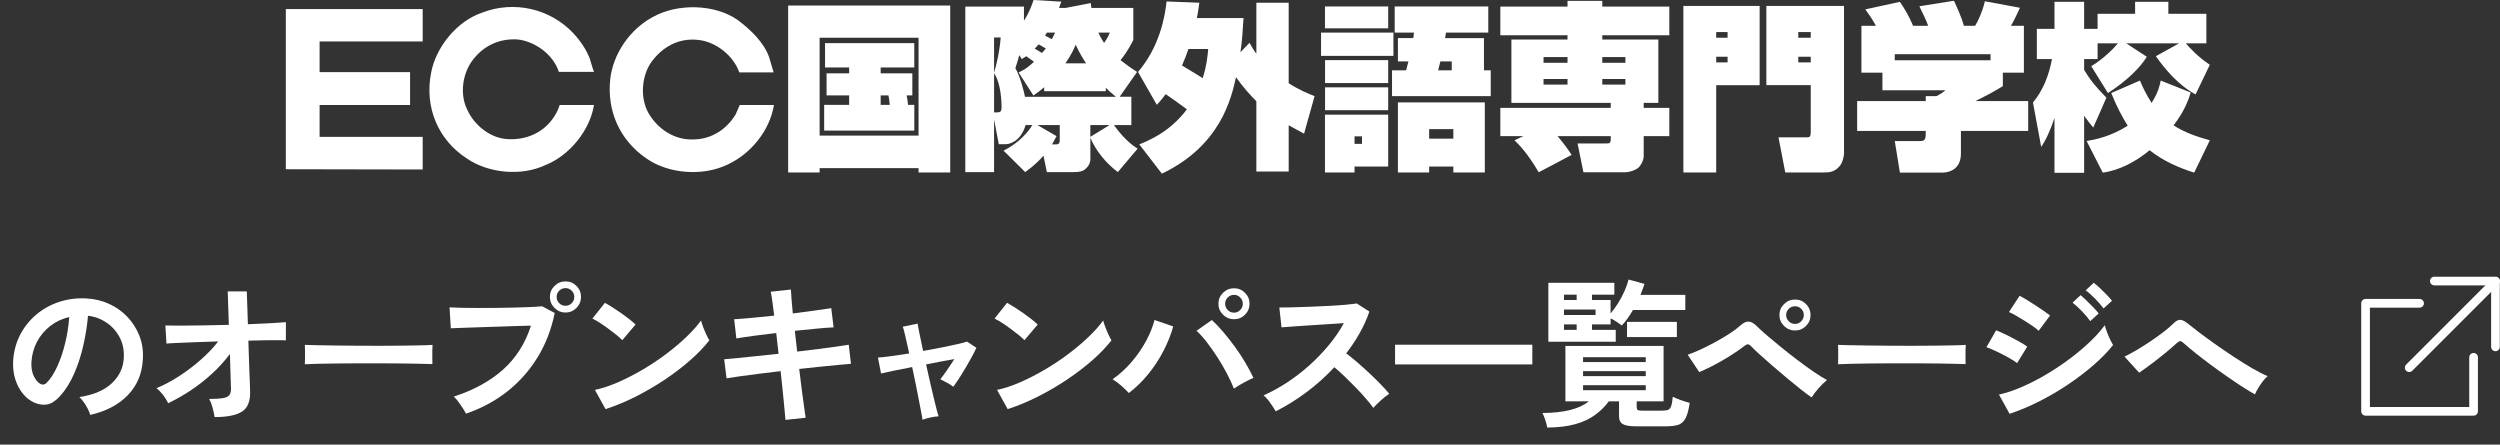
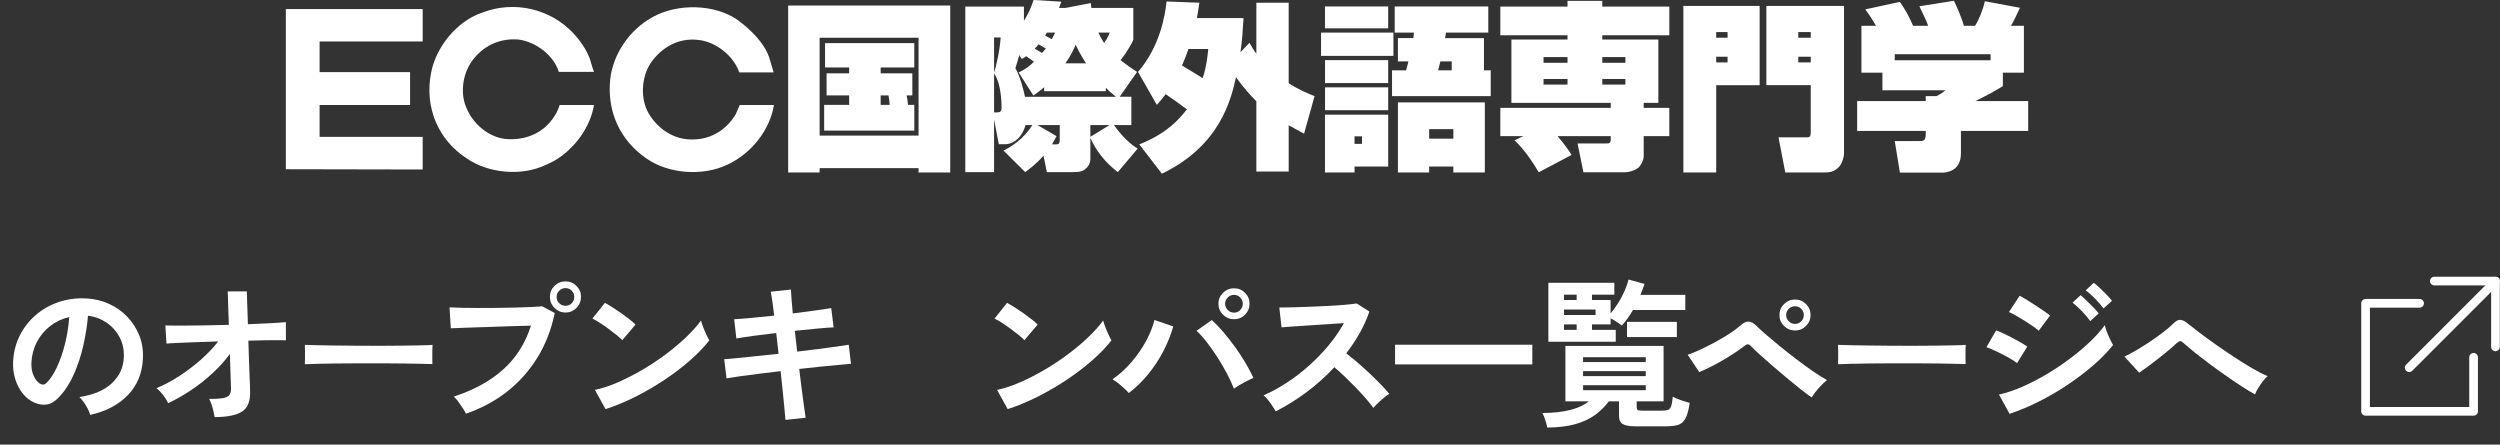
<svg xmlns="http://www.w3.org/2000/svg" id="_イヤー_2" viewBox="0 0 287.871 51.195">
  <rect x="0" y="0" width="287.871" height="51.195" fill="#333333" stroke="none" />
  <defs>
    <style>.cls-1{fill:none;stroke:#fff;stroke-linecap:round;stroke-linejoin:round;}.cls-2{fill:#fff;}</style>
  </defs>
  <g id="_イヤー_1-2">
    <g>
      <path class="cls-2" d="M67.913,6.747c.174,.518,.283,1.039,.484,1.525h-4.05c-.626-1.976-2.718-3.496-4.719-3.728-2.187-.145-4.052,.768-5.31,2.524-1.07,1.525-1.381,3.817-.526,5.54,.806,1.828,2.702,3.328,4.676,3.412,1.985,.113,3.909-.625,5.139-2.296,.376-.517,.661-1.032,.84-1.636h3.949c-.461,2.9-2.809,5.826-5.593,6.916-2.757,1.316-6.569,.946-9.033-.745-3.327-2.146-4.91-5.911-4.13-9.875,.543-2.951,2.978-5.97,5.904-6.938,3.641-1.408,7.802-.457,10.473,2.38,.826,.894,1.487,1.863,1.894,2.922" />
      <path class="cls-2" d="M88.568,6.608l.515,1.725h-3.957c-.662-1.925-2.726-3.558-4.759-3.739-2.238-.252-4.164,.837-5.425,2.641-1.091,1.614-1.235,4.112-.261,5.802,1.068,1.833,3.012,3.145,5.252,3.016,1.976-.033,3.755-1.152,4.79-2.908l.456-1.058h3.939c-.463,2.9-2.613,5.596-5.343,6.865-2.842,1.367-6.764,1.084-9.327-.695-3.065-2.094-4.562-5.426-4.184-9.106,.313-2.92,2.237-5.756,4.907-7.194,2.813-1.577,7.11-1.52,9.774,.348,1.499,1.115,3.049,2.613,3.622,4.303" />
      <polygon class="cls-2" points="48.671 4.775 36.801 4.775 36.801 8.308 47.219 8.308 47.219 12.087 36.801 12.087 36.801 15.759 48.671 15.759 48.671 19.517 32.912 19.486 32.912 1.042 48.671 1.042 48.671 4.775" />
      <path class="cls-2" d="M105.771,15.613h-11.393V4.348h11.393V15.613Zm-.717-4.631v-2.539h-3.647v-.674h3.872v-2.803h-10.277v2.803h2.776v.674h-2.599v2.539h2.599v1.093h-2.877v2.963h10.379v-2.963h-.721c-.042-.44-.084-.702-.166-1.093h.663Zm-2.745,0c.084,.43,.105,.717,.142,1.093h-1.045v-1.093h.903Zm-11.553,8.874h3.622v-.495h11.393v.495h3.646V.641h-18.661V19.856Z" />
      <path class="cls-2" d="M118.994,11.001c.44-.312,.767-.55,1.239-.954v.455h7.099v-.393c.262,.254,.528,.526,1.158,1.034h-10.464c-.102-.561-.59-2.448-1.108-3.29,.082-.23,.31-.99,.449-1.506l.29,.453c.313-.184,.369-.228,.519-.325,.117,.076,.737,.534,.887,.635-.911,.861-1.424,1.065-1.771,1.224l1.703,2.667Zm2.95-10.091c.083-.202,.122-.303,.266-.718l-3.193-.192c-.227,.662-.49,1.406-1.111,2.395V.762h-6.753V19.817h3.313v-6.075l.542,2.86h.781c.367,.023,1.745-.263,2.306-2.203h.779c-.478,.804-1.568,2.079-3.317,2.947l2.494,2.471c.345-.27,1.237-.878,2.104-1.896l.39,1.896h2.989c.641,0,1.148-.04,1.528-.436,.304-.262,.491-.635,.491-1.073v-2.441c.601,1.417,1.708,2.854,3.164,3.949l2.278-2.7c-1.276-.778-2.291-2.099-2.729-2.718h2.007v-3.257h-1.344l2.003-2.858c-.659-.414-1.186-.785-1.906-1.358,.242-.29,.963-1.241,1.474-2.332V.91h-4.828c-.018-.165-.045-.248-.06-.557l-2.901,.557h-.767Zm-2.485,13.489h2.569v1.654c0,.286,0,.593-.433,.572h-.454c.269-.499,.372-.661,.518-.95l-2.199-1.276Zm8.302,0l-2.209,1.359v-1.359h2.209Zm-5.082-7.104c.705-1.012,1.057-1.835,1.184-2.143,.47,1.029,1.02,1.871,1.198,2.143h-2.382Zm-1.189-3.538c-.059,.138-.123,.278-.373,.757-.573-.311-.656-.353-.78-.419,.102-.161,.102-.183,.208-.338h.946Zm6.302,0c-.096,.219-.183,.507-.657,1.191-.389-.6-.538-.914-.657-1.191h1.314Zm-13.326,.558h.762c-.12,1.644-.533,3.332-.762,4.054V4.315Zm0,4.128c.516,.682,.863,2.246,.863,3.937,0,.435-.165,.561-.488,.561h-.375v-4.497Zm5.518-2.345c-.122-.06-.717-.414-.842-.499,.146-.139,.247-.26,.456-.494,.11,.069,.682,.4,.828,.479-.126,.169-.247,.286-.442,.514" />
      <path class="cls-2" d="M139.125,5.642c-.08,.868-.181,1.941-.636,3.359-.495-.307-1.097-.693-2.383-1.457,.307-.703,.534-1.281,.74-1.902h2.279Zm-5.919,6.432c.352-.398,.516-.555,1.016-1.233,.857,.57,1.454,1.024,2.446,1.746-1.919,2.555-4.254,3.538-5.48,4.038l2.601,3.374c6.783-3.254,7.99-8.689,8.534-11.106,.845,1.174,1.605,2.026,2.345,2.764v8.095h3.722v-5.331c.6,.348,1.051,.573,1.771,.973l1.21-4.325c-.74-.293-1.766-.707-2.981-1.486V.315h-3.722V6.182c-.325-.428-.507-.744-.79-1.257l-1.044,1.09c.195-1.317,.269-2.45,.355-3.932h-5.372c.1-.476,.157-.865,.285-1.768l-3.776-.145c-.172,1.729-.807,5.229-3.285,8.114l2.166,3.791Z" />
      <path class="cls-2" d="M167.35,15.964h-2.787v-1.094h2.787v1.094Zm-6.382-11.577v2.683h1.213c-.153,.577-.205,.759-.27,1.032h-1.622v2.969h11.366v-2.969h-.779v-3.714h-4.476c.018-.1,.089-.55,.103-.631h4.872V.744h-10.778V3.756h2.22c-.04,.366-.059,.447-.075,.631h-1.774Zm-8.39,8.305h7.269v-2.635h-7.269v2.635Zm8.39-.903v8.068h3.595v-.682h2.787v.682h3.625V11.789h-10.006Zm4.632-3.688c.076-.309,.136-.519,.258-1.032h1.307v1.032h-1.566Zm-13.032-4.837h7.279V.744h-7.279V3.264Zm-.452,3.166h8.335V3.757h-8.335v2.673Zm.452,13.426h3.405v-.682h3.875v-5.968h-7.279v6.65Zm4.262-3.291h-.857v-.868h.857v.868Zm-4.252-6.996h7.269v-2.644h-7.269v2.644Z" />
      <path class="cls-2" d="M180.497,7.228h-2.761v-.657h2.761v.657Zm-6.108,8.927c1.133,1.06,2.003,2.367,2.797,3.681l3.78-1.999c-.353-.553-.722-1.092-1.614-2.162h6.123v.321c0,.521-.164,.521-.531,.521h-3.292l.679,3.319h4.831c.337,0,1.059-.164,1.507-.534,.205-.165,.6-.8,.6-1.325v-2.302h2.951v-3.254h-2.951v-.576h1.688V4.551h-6.456v-.489h7.718V.762h-7.718V.102h-4.004V.762h-7.736v3.3h7.736v.489h-6.462v7.295h11.44v.576h-12.715v3.254h2.655l-1.027,.48Zm12.773-8.927h-2.662v-.657h2.662v.657Zm-6.665,2.516h-2.761v-.645h2.761v.645Zm6.665,0h-2.662v-.645h2.662v.645Z" />
      <path class="cls-2" d="M197.619,3.691h1.309v.656h-1.309v-.656Zm-3.781,16.165h3.781V9.807h5V.681h-8.781V19.856Zm3.781-13.32h1.309v.649h-1.309v-.649Zm5.775,3.27h5.111v5.315c0,.696-.121,.696-.573,.696h-3.14l.778,4.039h4.485c.502,0,1.212,0,1.837-.801,.224-.288,.444-.93,.444-1.468V.681h-8.942V9.807Zm3.673-6.116h1.439v.656h-1.439v-.656Zm0,2.846h1.439v.649h-1.439v-.649Z" />
      <path class="cls-2" d="M229.21,6.943h-11.031v-.699h11.031v.699Zm-14.87-3.972v5.397h2.418v2.026h7.25c-.175,.158-.349,.319-1.03,.676h-1.233v.565h-7.898v3.444h7.898v.288c0,.878-.217,.878-.877,.878h-2.69l.593,3.633h4.864c.402,0,2.162-.101,2.162-2.207v-2.592h7.745v-3.444h-6.071c1.664-.833,2.11-1.083,3.153-1.719v-1.548h2.424V2.972h-1.493c.332-.518,.926-1.839,1.04-2.077l-4.041-.749c-.262,1.155-.786,2.309-1.127,2.827h-1.288c-.286-1.052-.857-2.264-1.145-2.885l-3.982,.635c.455,.932,.751,1.529,1.016,2.251h-1.737c-.511-1.177-.853-1.776-1.52-2.761l-3.982,.867c.291,.388,.774,1.07,1.228,1.894h-1.678Z" />
-       <path class="cls-2" d="M252.256,10.652c-.221,.701-.585,1.956-1.969,3.786,1.276,.822,2.718,1.319,4.172,1.716l-1.801,3.723c-1.835-.575-3.616-1.375-5.133-2.578-1.522,1.257-3.414,2.314-5.398,2.578l-1.855-3.64c1.047-.175,2.784-.523,4.729-1.759-.665-1.09-1.237-2.139-1.896-3.765l3.309-1.437c.292,.704,.669,1.526,1.338,2.57,.82-1.265,.96-2.149,1.051-2.57l3.452,1.376Zm-11.452-3.03c1.384-.823,2.628-2.077,3.071-2.635h-2.341v1.812h-1.549v1.254c.68,1.127,1.288,1.894,2.562,3.192l-1.509,3.442c-.289-.325-.531-.639-1.053-1.358v6.57h-3.412v-6.321c-.41,1.228-.907,2.41-1.533,3.336l-.946-5.105c1.178-1.416,1.854-3.196,2.187-5.01h-1.741V3.324h2.032V.211h3.412V3.324h1.549V1.589h4.322V.211h3.828V1.589h4.377v3.398h-2.372c.411,.493,1.423,1.583,2.77,2.469l-1.642,3.415c-1.994-1.067-3.509-2.902-4.573-4.398l2.68-1.486h-6.097l2.373,1.55c-.725,1.206-2.271,2.766-4.473,4.176l-1.924-3.091Z" />
    </g>
    <g>
      <g>
        <polyline class="cls-1" points="284.83 41.143 284.83 47.362 272.392 47.362 272.392 34.924 278.611 34.924" />
        <line class="cls-1" x1="277.416" y1="42.338" x2="287.371" y2="32.383" />
        <polyline class="cls-1" points="280.309 32.362 287.349 32.362 287.349 39.939" />
      </g>
      <g>
        <path class="cls-2" d="M10.386,47.775c-.048-.192-.138-.42-.27-.684-.133-.264-.285-.519-.459-.765-.175-.246-.346-.447-.514-.603,1.645-.252,2.896-.789,3.754-1.611,.857-.822,1.311-1.791,1.358-2.907,.048-.888-.114-1.68-.486-2.376-.372-.696-.879-1.26-1.521-1.692-.643-.432-1.348-.69-2.115-.774-.096,1.116-.276,2.256-.54,3.42-.264,1.164-.621,2.256-1.07,3.276-.45,1.021-.999,1.884-1.647,2.592-.492,.528-.969,.834-1.431,.918-.463,.084-.951,.018-1.468-.198-.504-.216-.947-.558-1.331-1.026-.385-.468-.679-1.023-.883-1.665-.204-.642-.288-1.329-.252-2.061,.061-1.092,.318-2.091,.774-2.997,.456-.906,1.067-1.688,1.836-2.349,.768-.66,1.649-1.158,2.646-1.494s2.059-.474,3.187-.414c.912,.048,1.77,.252,2.574,.612,.804,.36,1.509,.855,2.114,1.485,.606,.63,1.074,1.359,1.404,2.187,.33,.828,.465,1.734,.405,2.718-.084,1.644-.66,3.021-1.729,4.131-1.067,1.11-2.514,1.87-4.338,2.277Zm-5.85-3.636c.132,.096,.27,.144,.414,.144,.144,0,.288-.072,.432-.216,.433-.432,.831-1.044,1.197-1.836s.672-1.686,.918-2.682,.405-2.01,.477-3.042c-.827,.192-1.562,.54-2.205,1.044-.642,.504-1.148,1.113-1.521,1.827s-.582,1.497-.63,2.349c-.024,.564,.051,1.053,.225,1.467s.405,.729,.693,.945Z" />
        <path class="cls-2" d="M24.711,48.027c-.048-.312-.123-.663-.225-1.053-.103-.39-.237-.735-.405-1.035,.684,0,1.209-.03,1.575-.09,.365-.06,.614-.177,.747-.351,.132-.173,.197-.417,.197-.729,0-.108-.009-.354-.026-.738-.019-.384-.033-.861-.045-1.431-.013-.57-.03-1.185-.055-1.845-.588,.792-1.266,1.542-2.034,2.25-.768,.708-1.584,1.35-2.447,1.926-.864,.576-1.74,1.074-2.628,1.494-.145-.312-.343-.63-.595-.954-.252-.324-.504-.582-.756-.774,.804-.324,1.647-.768,2.529-1.332,.882-.564,1.725-1.197,2.529-1.899,.804-.702,1.487-1.419,2.052-2.151-.948,.024-1.849,.054-2.7,.09-.853,.036-1.569,.066-2.151,.09-.582,.024-.951,.048-1.106,.072l-.126-2.088c.36,.012,.918,.018,1.674,.018s1.626-.009,2.61-.027c.983-.018,1.991-.039,3.023-.063l-.126-3.852h2.196l.126,3.78c.96-.036,1.827-.075,2.601-.117,.774-.042,1.365-.081,1.773-.117v2.088c-.12-.012-.387-.018-.801-.018s-.925,.003-1.53,.009c-.606,.006-1.269,.021-1.989,.045,.024,.672,.045,1.33,.063,1.971,.018,.642,.039,1.233,.062,1.773,.024,.54,.042,.99,.055,1.35,.012,.36,.018,.588,.018,.684,.048,1.152-.255,1.944-.909,2.376s-1.713,.648-3.177,.648Z" />
        <path class="cls-2" d="M35.102,41.943c.012-.168,.018-.396,.018-.684v-.864c0-.288-.006-.516-.018-.684,.228,.012,.633,.024,1.215,.036,.582,.012,1.278,.024,2.088,.036,.81,.012,1.677,.021,2.601,.027,.925,.006,1.849,.009,2.772,.009s1.797-.006,2.619-.018c.821-.012,1.532-.024,2.133-.036,.6-.012,1.026-.03,1.278-.054-.013,.156-.021,.378-.027,.666-.006,.288-.006,.579,0,.873s.009,.519,.009,.675c-.3-.012-.741-.024-1.322-.036-.583-.012-1.261-.024-2.034-.036-.774-.012-1.597-.018-2.466-.018h-2.638c-.888,0-1.734,.006-2.538,.018-.804,.012-1.527,.024-2.169,.036-.642,.012-1.149,.03-1.521,.054Z" />
        <path class="cls-2" d="M53.654,47.631c-.072-.156-.189-.36-.352-.612-.162-.252-.336-.504-.521-.756-.187-.252-.363-.45-.531-.594,2.292-.744,4.182-1.779,5.67-3.105,1.488-1.326,2.562-3.015,3.222-5.067-.563,.012-1.203,.03-1.917,.054-.714,.024-1.448,.048-2.205,.072-.756,.024-1.479,.048-2.169,.072-.689,.024-1.293,.045-1.809,.063-.517,.018-.895,.033-1.134,.045l-.145-2.412c.349,.024,.808,.042,1.377,.054,.57,.012,1.197,.018,1.881,.018s1.393-.003,2.124-.009c.732-.006,1.438-.018,2.115-.036s1.293-.039,1.845-.063c.553-.024,.99-.054,1.314-.09l1.458,.774c-.396,1.92-1.065,3.639-2.007,5.157-.942,1.518-2.106,2.82-3.492,3.906-1.386,1.086-2.961,1.929-4.725,2.529Zm11.466-11.646c-.492,0-.915-.177-1.27-.531s-.53-.777-.53-1.269,.177-.912,.53-1.26c.354-.348,.777-.522,1.27-.522s.911,.174,1.26,.522c.348,.348,.522,.768,.522,1.26s-.175,.916-.522,1.269c-.349,.354-.768,.531-1.26,.531Zm0-.774c.275,0,.513-.099,.711-.297,.198-.198,.297-.441,.297-.729,0-.276-.099-.513-.297-.711-.198-.198-.436-.297-.711-.297-.288,0-.531,.099-.729,.297-.197,.198-.297,.435-.297,.711,0,.288,.1,.531,.297,.729,.198,.198,.441,.297,.729,.297Z" />
        <path class="cls-2" d="M71.653,39.171c-.156-.168-.375-.366-.657-.594-.282-.228-.594-.468-.937-.72-.342-.252-.675-.483-.998-.693-.324-.209-.606-.369-.847-.477l1.44-1.818c.239,.132,.521,.3,.846,.504,.324,.205,.657,.426,.999,.666,.342,.24,.663,.477,.963,.711,.3,.234,.54,.441,.72,.621l-1.529,1.8Zm-1.927,7.938l-1.224-2.214c.852-.18,1.749-.477,2.691-.891,.941-.414,1.887-.9,2.835-1.458,.947-.558,1.848-1.158,2.7-1.8,.852-.642,1.622-1.292,2.312-1.953s1.251-1.29,1.683-1.89c.048,.204,.129,.456,.243,.756,.114,.3,.237,.591,.369,.873,.132,.282,.246,.501,.342,.657-.588,.756-1.322,1.521-2.205,2.295-.882,.774-1.856,1.518-2.925,2.232s-2.184,1.365-3.348,1.953-2.322,1.068-3.475,1.44Z" />
        <path class="cls-2" d="M90.444,48.351c-.012-.24-.048-.645-.108-1.215-.06-.57-.126-1.239-.197-2.007-.072-.768-.156-1.566-.252-2.394-.828,.096-1.645,.195-2.448,.297-.805,.102-1.533,.198-2.188,.288s-1.185,.171-1.593,.243l-.27-2.196c.396-.036,.921-.083,1.574-.144,.654-.06,1.39-.135,2.205-.225,.816-.09,1.645-.177,2.484-.261l-.271-2.394c-.924,.108-1.806,.219-2.646,.333-.84,.114-1.488,.213-1.944,.297l-.252-2.214c.48-.024,1.141-.075,1.98-.153s1.716-.165,2.628-.261c-.072-.6-.142-1.137-.207-1.611-.066-.474-.129-.855-.189-1.143l2.322-.252c.012,.276,.036,.651,.072,1.125s.084,1.017,.144,1.629c.924-.12,1.785-.234,2.583-.342,.798-.108,1.413-.198,1.846-.27l.27,2.214c-.396,.012-1.005,.057-1.827,.135-.822,.079-1.701,.166-2.637,.261l.27,2.394c.816-.096,1.608-.192,2.376-.288,.769-.096,1.464-.189,2.088-.279,.624-.09,1.116-.165,1.477-.225l.252,2.196c-.3,.024-.763,.066-1.386,.126-.624,.061-1.335,.129-2.133,.207-.799,.078-1.611,.165-2.439,.261,.096,.804,.191,1.584,.288,2.34,.096,.756,.186,1.422,.27,1.998s.145,1.002,.181,1.278l-2.322,.252Z" />
-         <path class="cls-2" d="M106.222,48.333c-.012-.144-.058-.414-.135-.81-.078-.396-.171-.876-.279-1.44s-.229-1.176-.36-1.836c-.132-.66-.27-1.32-.414-1.98-.804,.156-1.532,.3-2.187,.432-.654,.132-1.119,.234-1.396,.306l-.359-1.836c.336-.012,.828-.063,1.476-.153,.648-.09,1.356-.195,2.124-.315-.168-.78-.318-1.452-.45-2.016-.132-.563-.228-.918-.288-1.062l1.711-.36c.012,.132,.077,.492,.197,1.08s.264,1.278,.433,2.07c.743-.132,1.464-.267,2.159-.405,.696-.138,1.303-.267,1.818-.387,.516-.12,.876-.216,1.08-.288l1.08,.72c-.204,.432-.462,.924-.774,1.476-.312,.552-.633,1.095-.963,1.629-.33,.534-.639,.993-.927,1.377-.18-.156-.432-.318-.756-.486s-.57-.294-.738-.378c.216-.264,.474-.615,.774-1.053,.3-.438,.582-.861,.846-1.269-.984,.168-2.07,.372-3.258,.612,.144,.672,.294,1.341,.45,2.007,.155,.666,.3,1.281,.432,1.845s.249,1.035,.351,1.413c.103,.378,.172,.615,.207,.711-.275,.012-.603,.06-.98,.144s-.669,.168-.873,.252Z" />
        <path class="cls-2" d="M117.96,39.171c-.156-.168-.375-.366-.657-.594-.282-.228-.594-.468-.937-.72-.342-.252-.675-.483-.998-.693-.324-.209-.606-.369-.847-.477l1.44-1.818c.239,.132,.521,.3,.846,.504,.324,.205,.657,.426,.999,.666,.342,.24,.663,.477,.963,.711,.3,.234,.54,.441,.72,.621l-1.529,1.8Zm-1.927,7.938l-1.224-2.214c.852-.18,1.749-.477,2.691-.891,.941-.414,1.887-.9,2.835-1.458,.947-.558,1.848-1.158,2.7-1.8,.852-.642,1.622-1.292,2.312-1.953s1.251-1.29,1.683-1.89c.048,.204,.129,.456,.243,.756,.114,.3,.237,.591,.369,.873,.132,.282,.246,.501,.342,.657-.588,.756-1.322,1.521-2.205,2.295-.882,.774-1.856,1.518-2.925,2.232s-2.184,1.365-3.348,1.953-2.322,1.068-3.475,1.44Z" />
        <path class="cls-2" d="M129.984,45.255c-.216-.24-.501-.516-.854-.828-.354-.312-.693-.564-1.018-.756,.792-.552,1.519-1.212,2.179-1.98,.659-.768,1.218-1.575,1.674-2.421,.456-.846,.78-1.653,.972-2.421l2.16,.738c-.264,.936-.639,1.875-1.125,2.817-.486,.942-1.065,1.827-1.737,2.655-.672,.828-1.422,1.56-2.25,2.196Zm12.097-.504c-.204-.528-.472-1.107-.802-1.737s-.695-1.257-1.098-1.881-.81-1.203-1.224-1.737c-.414-.534-.808-.969-1.18-1.305l1.765-1.242c.42,.384,.854,.84,1.305,1.368,.45,.528,.894,1.092,1.332,1.692,.438,.6,.84,1.209,1.206,1.827s.681,1.209,.945,1.773c-.301,.132-.663,.312-1.089,.54-.427,.228-.813,.462-1.161,.702Zm.018-7.992c-.492,0-.915-.174-1.269-.522-.354-.348-.531-.768-.531-1.26s.177-.912,.531-1.26c.354-.348,.776-.522,1.269-.522s.912,.174,1.26,.522c.349,.348,.522,.768,.522,1.26s-.174,.912-.522,1.26c-.348,.348-.768,.522-1.26,.522Zm0-.756c.276,0,.513-.102,.711-.306s.297-.444,.297-.72-.099-.516-.297-.72-.435-.306-.711-.306c-.288,0-.531,.102-.729,.306-.198,.204-.298,.444-.298,.72s.1,.516,.298,.72c.197,.204,.44,.306,.729,.306Z" />
        <path class="cls-2" d="M146.899,47.361c-.156-.264-.363-.582-.621-.954-.258-.372-.52-.666-.783-.882,.9-.396,1.801-.888,2.7-1.476,.9-.588,1.761-1.251,2.583-1.989,.822-.738,1.572-1.518,2.25-2.34,.678-.822,1.251-1.659,1.719-2.511-.588,.036-1.232,.078-1.935,.126s-1.398,.093-2.088,.135c-.69,.042-1.314,.084-1.872,.126-.558,.042-.987,.075-1.287,.099l-.252-2.286c.3,0,.75-.006,1.35-.018,.601-.012,1.272-.033,2.017-.063,.744-.03,1.484-.063,2.223-.099,.738-.036,1.404-.081,1.998-.135s1.035-.105,1.323-.153l1.458,.936c-.288,.84-.66,1.665-1.116,2.475-.456,.81-.972,1.587-1.548,2.331,.42,.324,.866,.69,1.341,1.098,.474,.408,.938,.828,1.396,1.26,.455,.432,.875,.846,1.26,1.242,.384,.396,.702,.75,.954,1.062-.301,.192-.618,.441-.954,.747s-.63,.597-.882,.873c-.229-.324-.522-.693-.883-1.107-.359-.414-.746-.834-1.16-1.26-.414-.426-.831-.84-1.251-1.242-.421-.402-.816-.759-1.188-1.071-.996,1.068-2.076,2.034-3.24,2.898-1.164,.864-2.334,1.59-3.51,2.178Z" />
        <path class="cls-2" d="M160.64,41.961v-2.268h15.804v2.268h-15.804Z" />
        <path class="cls-2" d="M178.166,49.233c-.049-.264-.126-.558-.234-.882-.108-.324-.216-.588-.324-.792,1.284-.012,2.364-.132,3.24-.36,.876-.228,1.578-.558,2.106-.99h-2.7v-6.372h11.304v6.372h-3.096v.684c0,.144,.036,.246,.107,.306,.072,.06,.24,.09,.504,.09h2.215c.312,0,.555-.024,.729-.072s.306-.183,.396-.405c.09-.222,.158-.597,.207-1.125,.228,.12,.536,.249,.927,.387,.39,.138,.729,.243,1.017,.315-.12,.84-.288,1.449-.504,1.827s-.504,.618-.864,.72c-.359,.102-.821,.153-1.386,.153h-3.438c-.709,0-1.209-.084-1.503-.252-.295-.168-.441-.474-.441-.918v-1.71h-1.17c-.456,.612-.996,1.143-1.62,1.593s-1.38,.798-2.268,1.044c-.889,.246-1.956,.375-3.204,.387Zm.126-9.882v-6.786h7.596v1.368h-2.574v.612h2.143v1.548c.3-.348,.591-.747,.873-1.197,.281-.45,.527-.915,.737-1.395s.363-.918,.459-1.314l1.836,.504c-.06,.192-.129,.393-.207,.603s-.165,.429-.261,.657h5.166v1.746h-6.03c-.407,.708-.834,1.302-1.277,1.782-.145-.108-.336-.243-.576-.405s-.48-.303-.72-.423v.702h-2.143v.63h2.736v1.368h-7.758Zm1.8-4.806h1.458v-.612h-1.458v.612Zm0,1.728h3.636v-.63h-3.636v.63Zm0,1.71h1.458v-.63h-1.458v.63Zm2.196,3.708h7.218v-.558h-7.218v.558Zm0,1.62h7.218v-.576h-7.218v.576Zm0,1.62h7.218v-.576h-7.218v.576Zm5.058-6.12v-1.746h5.742v1.746h-5.742Z" />
        <path class="cls-2" d="M208.607,45.759c-.312-.204-.714-.501-1.206-.891-.492-.39-1.022-.822-1.593-1.296s-1.128-.948-1.674-1.422-1.038-.909-1.477-1.305c-.438-.396-.765-.708-.98-.936-.156-.168-.291-.255-.405-.261s-.267,.069-.459,.225c-.324,.252-.705,.522-1.143,.81-.438,.288-.897,.57-1.377,.846-.48,.276-.948,.528-1.404,.756-.456,.228-.864,.414-1.224,.558l-1.332-1.998c.407-.132,.885-.324,1.431-.576,.546-.252,1.107-.534,1.683-.846,.576-.312,1.122-.633,1.639-.963,.516-.33,.941-.645,1.277-.945,.36-.335,.69-.498,.99-.486,.3,.012,.636,.21,1.008,.594,.24,.24,.601,.567,1.08,.981,.48,.414,1.023,.867,1.629,1.359,.606,.492,1.233,.984,1.881,1.476,.648,.492,1.27,.942,1.863,1.35,.594,.408,1.113,.732,1.558,.972-.301,.24-.618,.549-.954,.927-.337,.378-.606,.735-.811,1.071Zm-1.908-7.704c-.492,0-.915-.174-1.269-.522-.354-.348-.531-.768-.531-1.26s.177-.912,.531-1.26c.354-.348,.776-.522,1.269-.522s.912,.174,1.261,.522c.348,.348,.521,.768,.521,1.26s-.174,.912-.521,1.26c-.349,.348-.769,.522-1.261,.522Zm0-.756c.276,0,.514-.102,.711-.306,.198-.204,.298-.444,.298-.72s-.1-.513-.298-.711c-.197-.198-.435-.297-.711-.297-.288,0-.53,.099-.729,.297-.198,.198-.297,.435-.297,.711s.099,.516,.297,.72c.198,.204,.44,.306,.729,.306Z" />
        <path class="cls-2" d="M211.647,41.943c.012-.168,.018-.396,.018-.684v-.864c0-.288-.006-.516-.018-.684,.228,.012,.633,.024,1.215,.036,.582,.012,1.278,.024,2.088,.036,.81,.012,1.677,.021,2.601,.027,.925,.006,1.849,.009,2.772,.009s1.797-.006,2.619-.018c.821-.012,1.532-.024,2.133-.036,.6-.012,1.026-.03,1.278-.054-.013,.156-.021,.378-.027,.666-.006,.288-.006,.579,0,.873s.009,.519,.009,.675c-.3-.012-.741-.024-1.322-.036-.583-.012-1.261-.024-2.034-.036-.774-.012-1.597-.018-2.466-.018h-2.638c-.888,0-1.734,.006-2.538,.018-.804,.012-1.527,.024-2.169,.036-.642,.012-1.149,.03-1.521,.054Z" />
        <path class="cls-2" d="M232.265,41.817c-.229-.192-.562-.408-.999-.648-.438-.24-.889-.471-1.35-.693-.463-.222-.855-.387-1.18-.495l1.116-1.944c.348,.132,.753,.312,1.215,.54,.462,.228,.909,.462,1.341,.702,.433,.24,.774,.45,1.026,.63l-1.17,1.908Zm-.864,5.832l-1.224-2.214c.864-.191,1.767-.495,2.709-.909,.941-.414,1.881-.9,2.816-1.458,.937-.558,1.83-1.158,2.683-1.8,.852-.642,1.62-1.29,2.304-1.944,.684-.654,1.242-1.281,1.674-1.881,.048,.216,.129,.474,.243,.774,.114,.3,.237,.588,.369,.864,.132,.276,.246,.492,.342,.648-.6,.756-1.341,1.518-2.223,2.286-.882,.768-1.852,1.509-2.907,2.223s-2.163,1.365-3.321,1.953-2.312,1.074-3.465,1.458Zm3.349-9.558c-.145-.144-.363-.318-.657-.522-.295-.204-.618-.417-.973-.639-.354-.222-.689-.423-1.008-.603-.318-.18-.579-.312-.783-.396l1.225-1.872c.239,.12,.524,.282,.854,.486s.666,.417,1.009,.639c.342,.222,.659,.435,.953,.639s.525,.372,.693,.504l-1.313,1.764Zm5.939-1.116c-.252-.36-.576-.744-.972-1.152-.396-.408-.75-.732-1.062-.972l.918-.864c.181,.144,.405,.348,.675,.612,.271,.264,.537,.531,.802,.801,.264,.27,.468,.501,.611,.693l-.972,.882Zm1.53-1.458c-.252-.348-.579-.726-.981-1.134-.402-.408-.759-.726-1.07-.954l.918-.864c.191,.132,.423,.327,.692,.585,.271,.258,.537,.522,.801,.792,.265,.27,.469,.501,.612,.693l-.972,.882Z" />
        <path class="cls-2" d="M259.661,45.417c-.396-.216-.873-.504-1.431-.864-.559-.36-1.152-.759-1.782-1.197s-1.257-.888-1.881-1.35-1.206-.909-1.746-1.341c-.54-.432-.99-.81-1.351-1.134-.18-.168-.317-.252-.413-.252-.097,0-.229,.072-.396,.216-.372,.348-.804,.723-1.296,1.125-.492,.402-.999,.801-1.521,1.197-.521,.396-1.028,.762-1.521,1.098l-1.692-1.854c.36-.168,.798-.402,1.314-.702,.516-.3,1.047-.633,1.593-.999s1.059-.732,1.539-1.098c.479-.366,.87-.699,1.17-.999,.3-.312,.579-.456,.837-.432,.258,.024,.555,.18,.892,.468,.275,.228,.687,.549,1.232,.963s1.167,.867,1.863,1.359c.695,.492,1.413,.981,2.15,1.467,.738,.486,1.446,.927,2.124,1.323,.679,.396,1.27,.696,1.773,.9-.168,.132-.351,.327-.549,.585-.198,.258-.381,.525-.549,.801-.169,.276-.288,.516-.36,.72Z" />
      </g>
    </g>
  </g>
</svg>